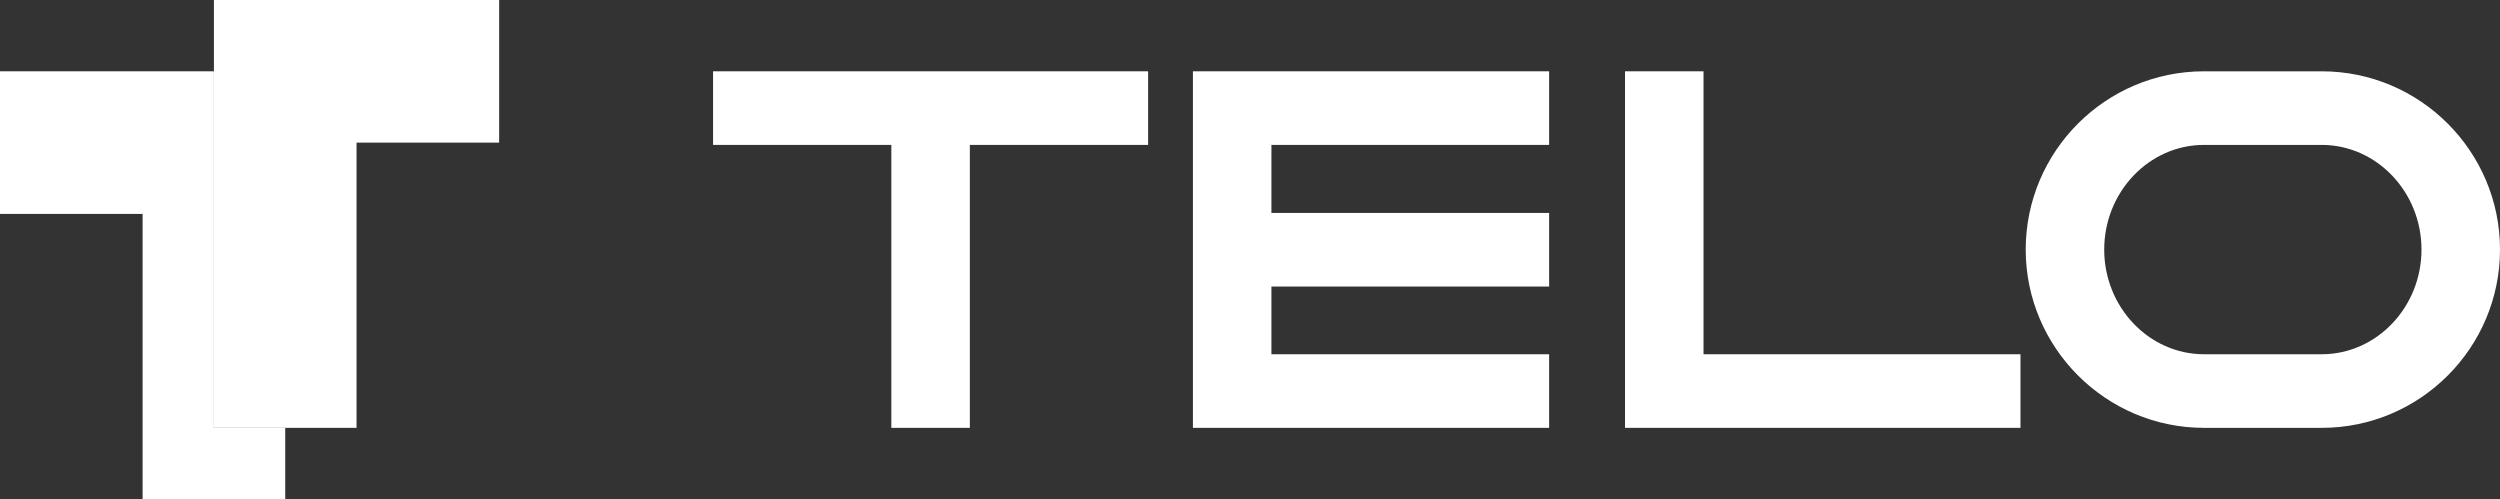
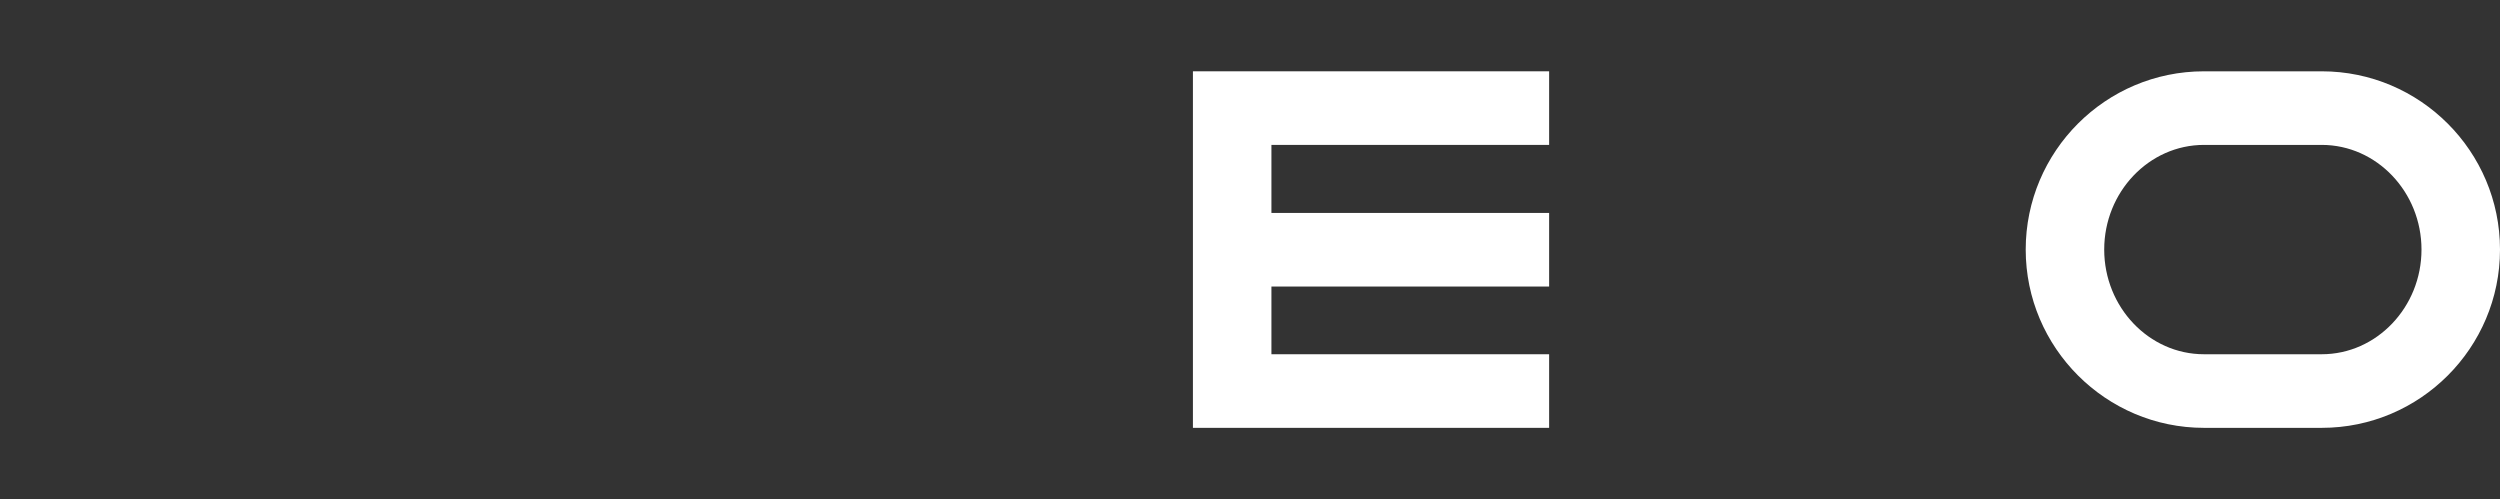
<svg xmlns="http://www.w3.org/2000/svg" version="1.1" id="Layer_1" x="0px" y="0px" viewBox="0 0 764.3 152.6" style="enable-background:new 0 0 764.3 152.6;" xml:space="preserve" width="764.3" height="152.6" transform="rotate(0) scale(1, 1)">
  <rect x="0" y="0" width="764.3" height="152.6" fill="#333333" stroke="none" />
  <style type="text/css">.st0 { fill: #ffffff; }.st1 { fill: #ffffff; }</style>
  <g>
-     <polygon class="st0" points="65.4,130.8 65.4,21.8 0,21.8 0,65.4 43.6,65.4 43.6,152.6 87.2,152.6 87.2,130.8 &#09;" />
-     <polygon class="st1" points="65.4,0 65.4,130.8 109,130.8 109,43.6 152.6,43.6 152.6,0 &#09;" />
    <g>
      <path class="st0" d="M740.3,76.3c0,17.6-13.7,32-30.5,32h-36c-16.8,0-30.5-14.4-30.5-32s13.7-32,30.5-32h36&#10;&#09;&#09;&#09;C726.6,44.3,740.3,58.7,740.3,76.3 M709.8,21.8h-36c-30.1,0-54.5,24.5-54.5,54.5s24.5,54.5,54.5,54.5h36&#10;&#09;&#09;&#09;c30.1,0,54.5-24.5,54.5-54.5S739.9,21.8,709.8,21.8" />
    </g>
-     <polygon class="st0" points="520.8,21.8 496.8,21.8 496.8,130.8 617.7,130.8 617.7,108.3 520.8,108.3 &#09;" />
    <polygon class="st0" points="364.7,130.8 473.6,130.8 473.6,108.3 388.7,108.3 388.7,87.6 473.6,87.6 473.6,65.1 388.7,65.1&#10;&#09;&#09;388.7,44.3 473.6,44.3 473.6,21.8 364.7,21.8 &#09;" />
-     <polygon class="st0" points="218,44.3 272.5,44.3 272.5,130.8 296.5,130.8 296.5,44.3 351,44.3 351,21.8 218,21.8 &#09;" />
  </g>
</svg>